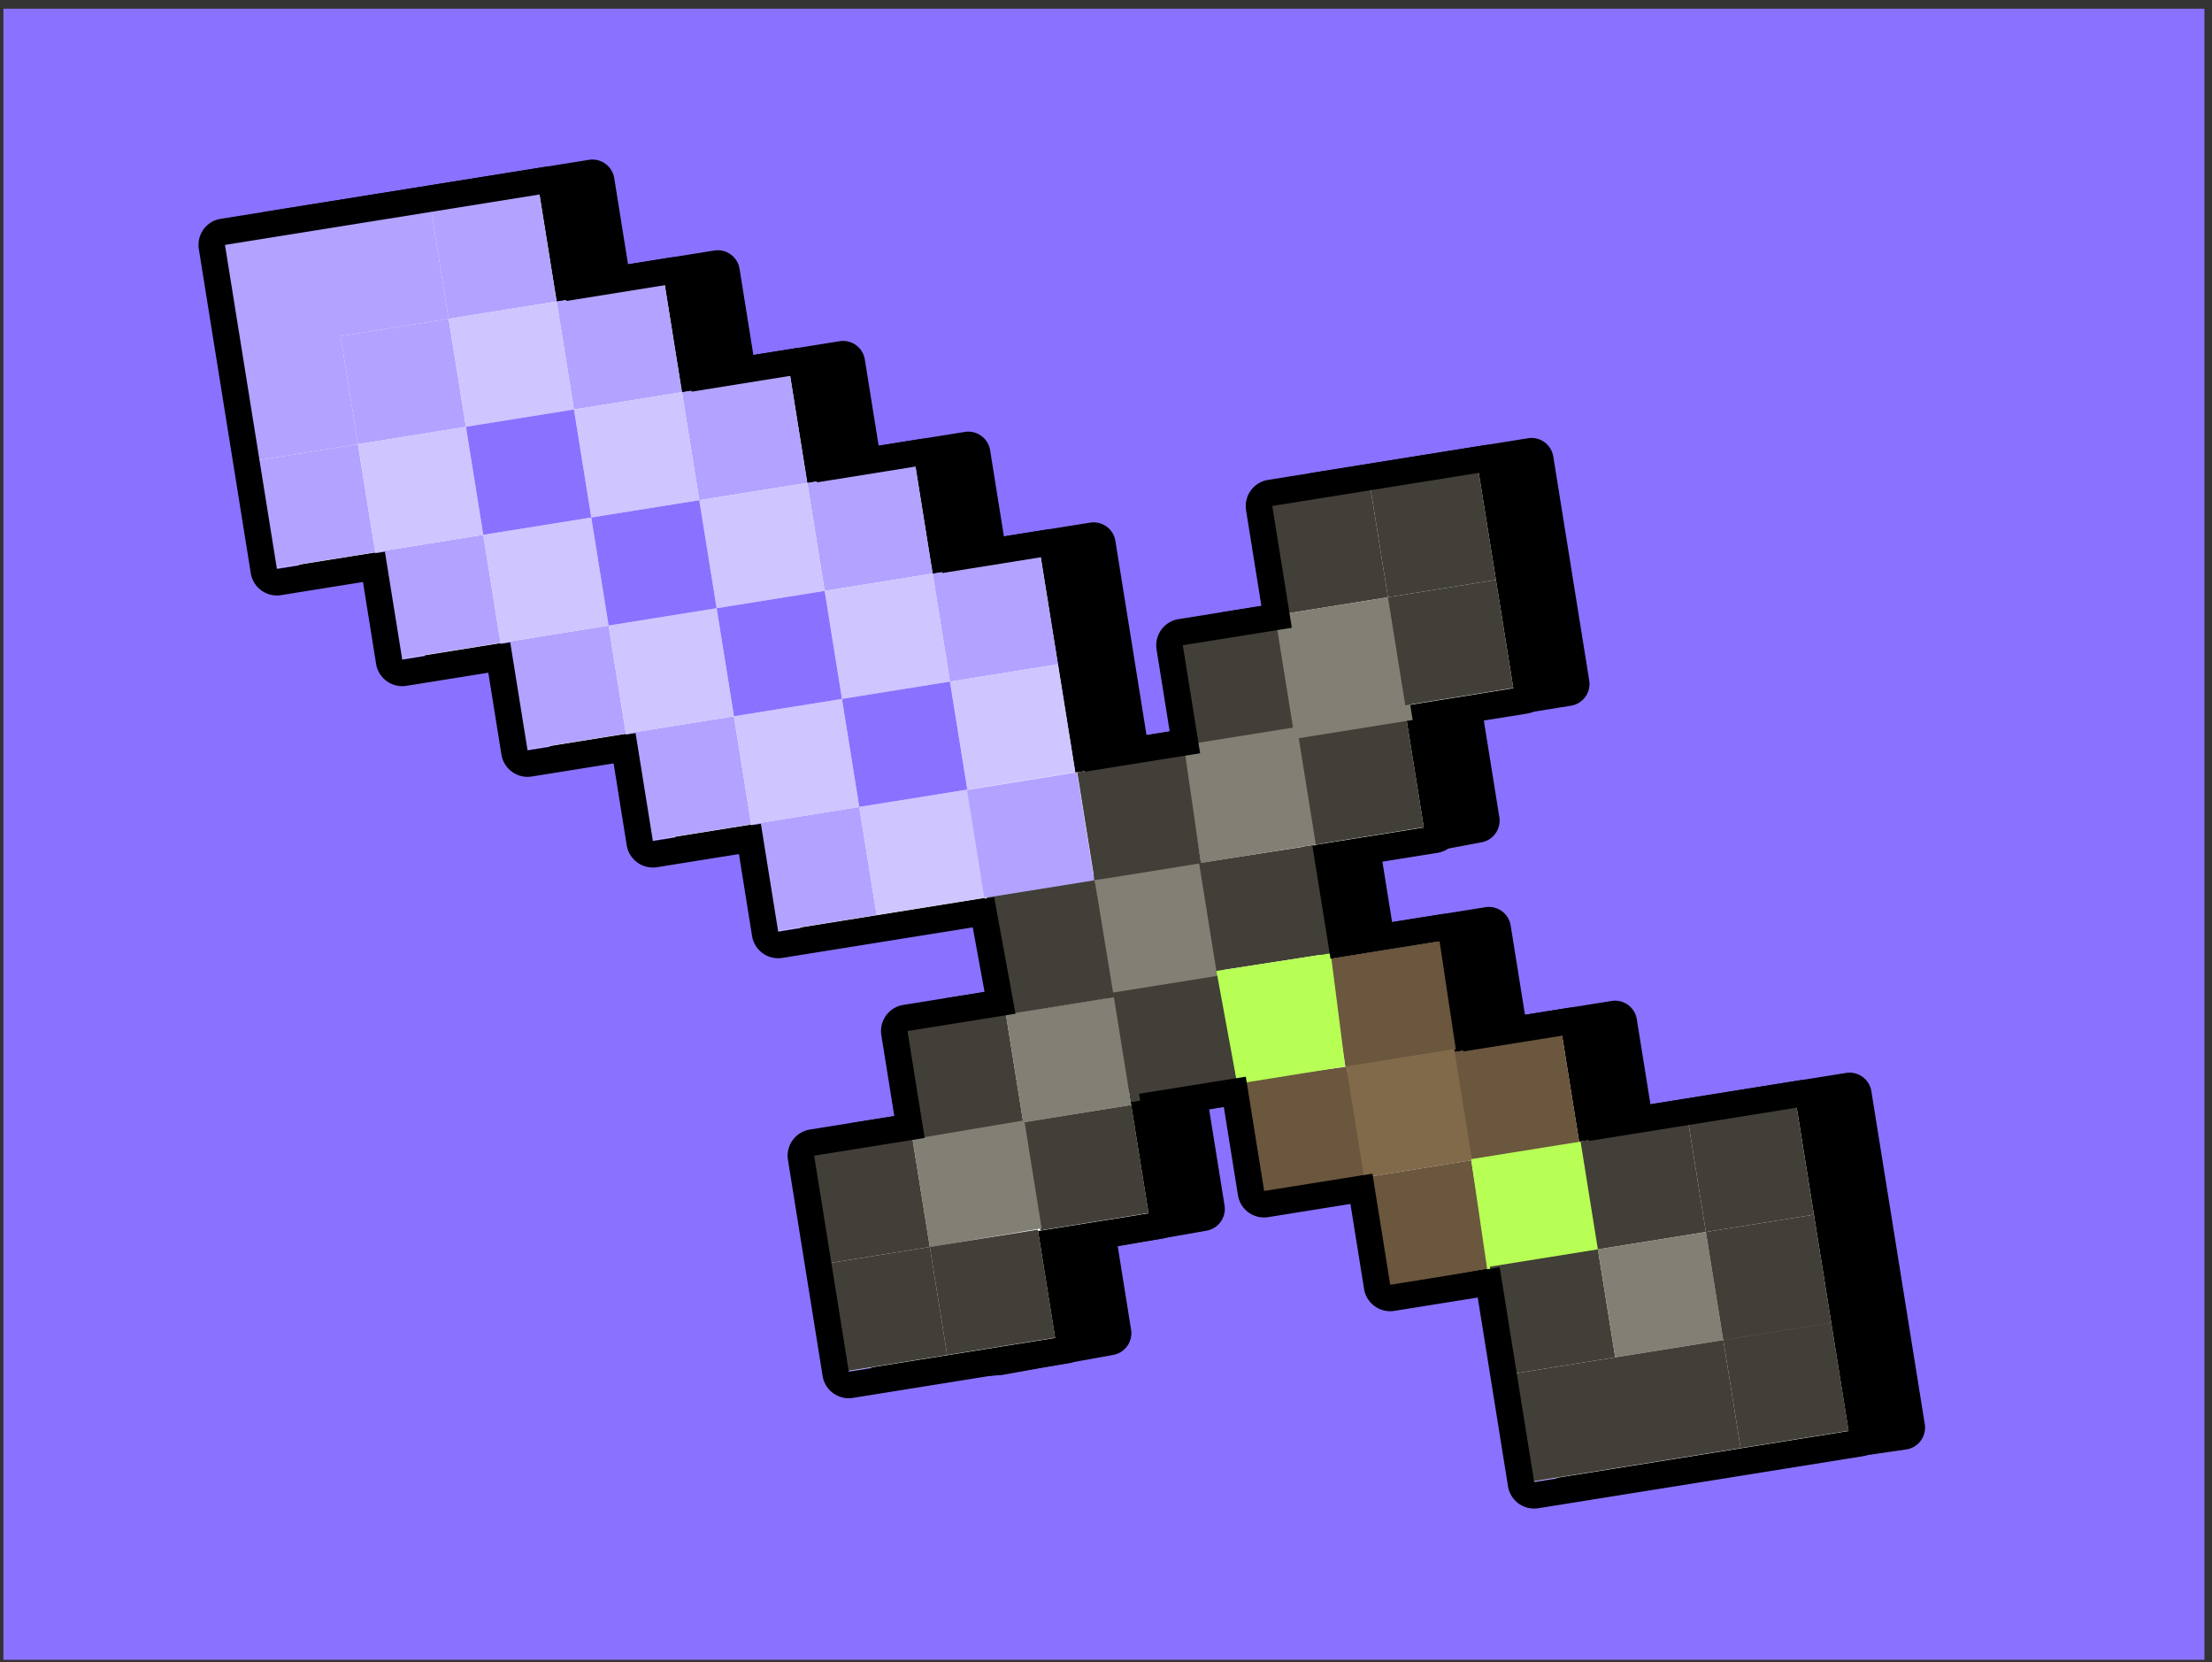
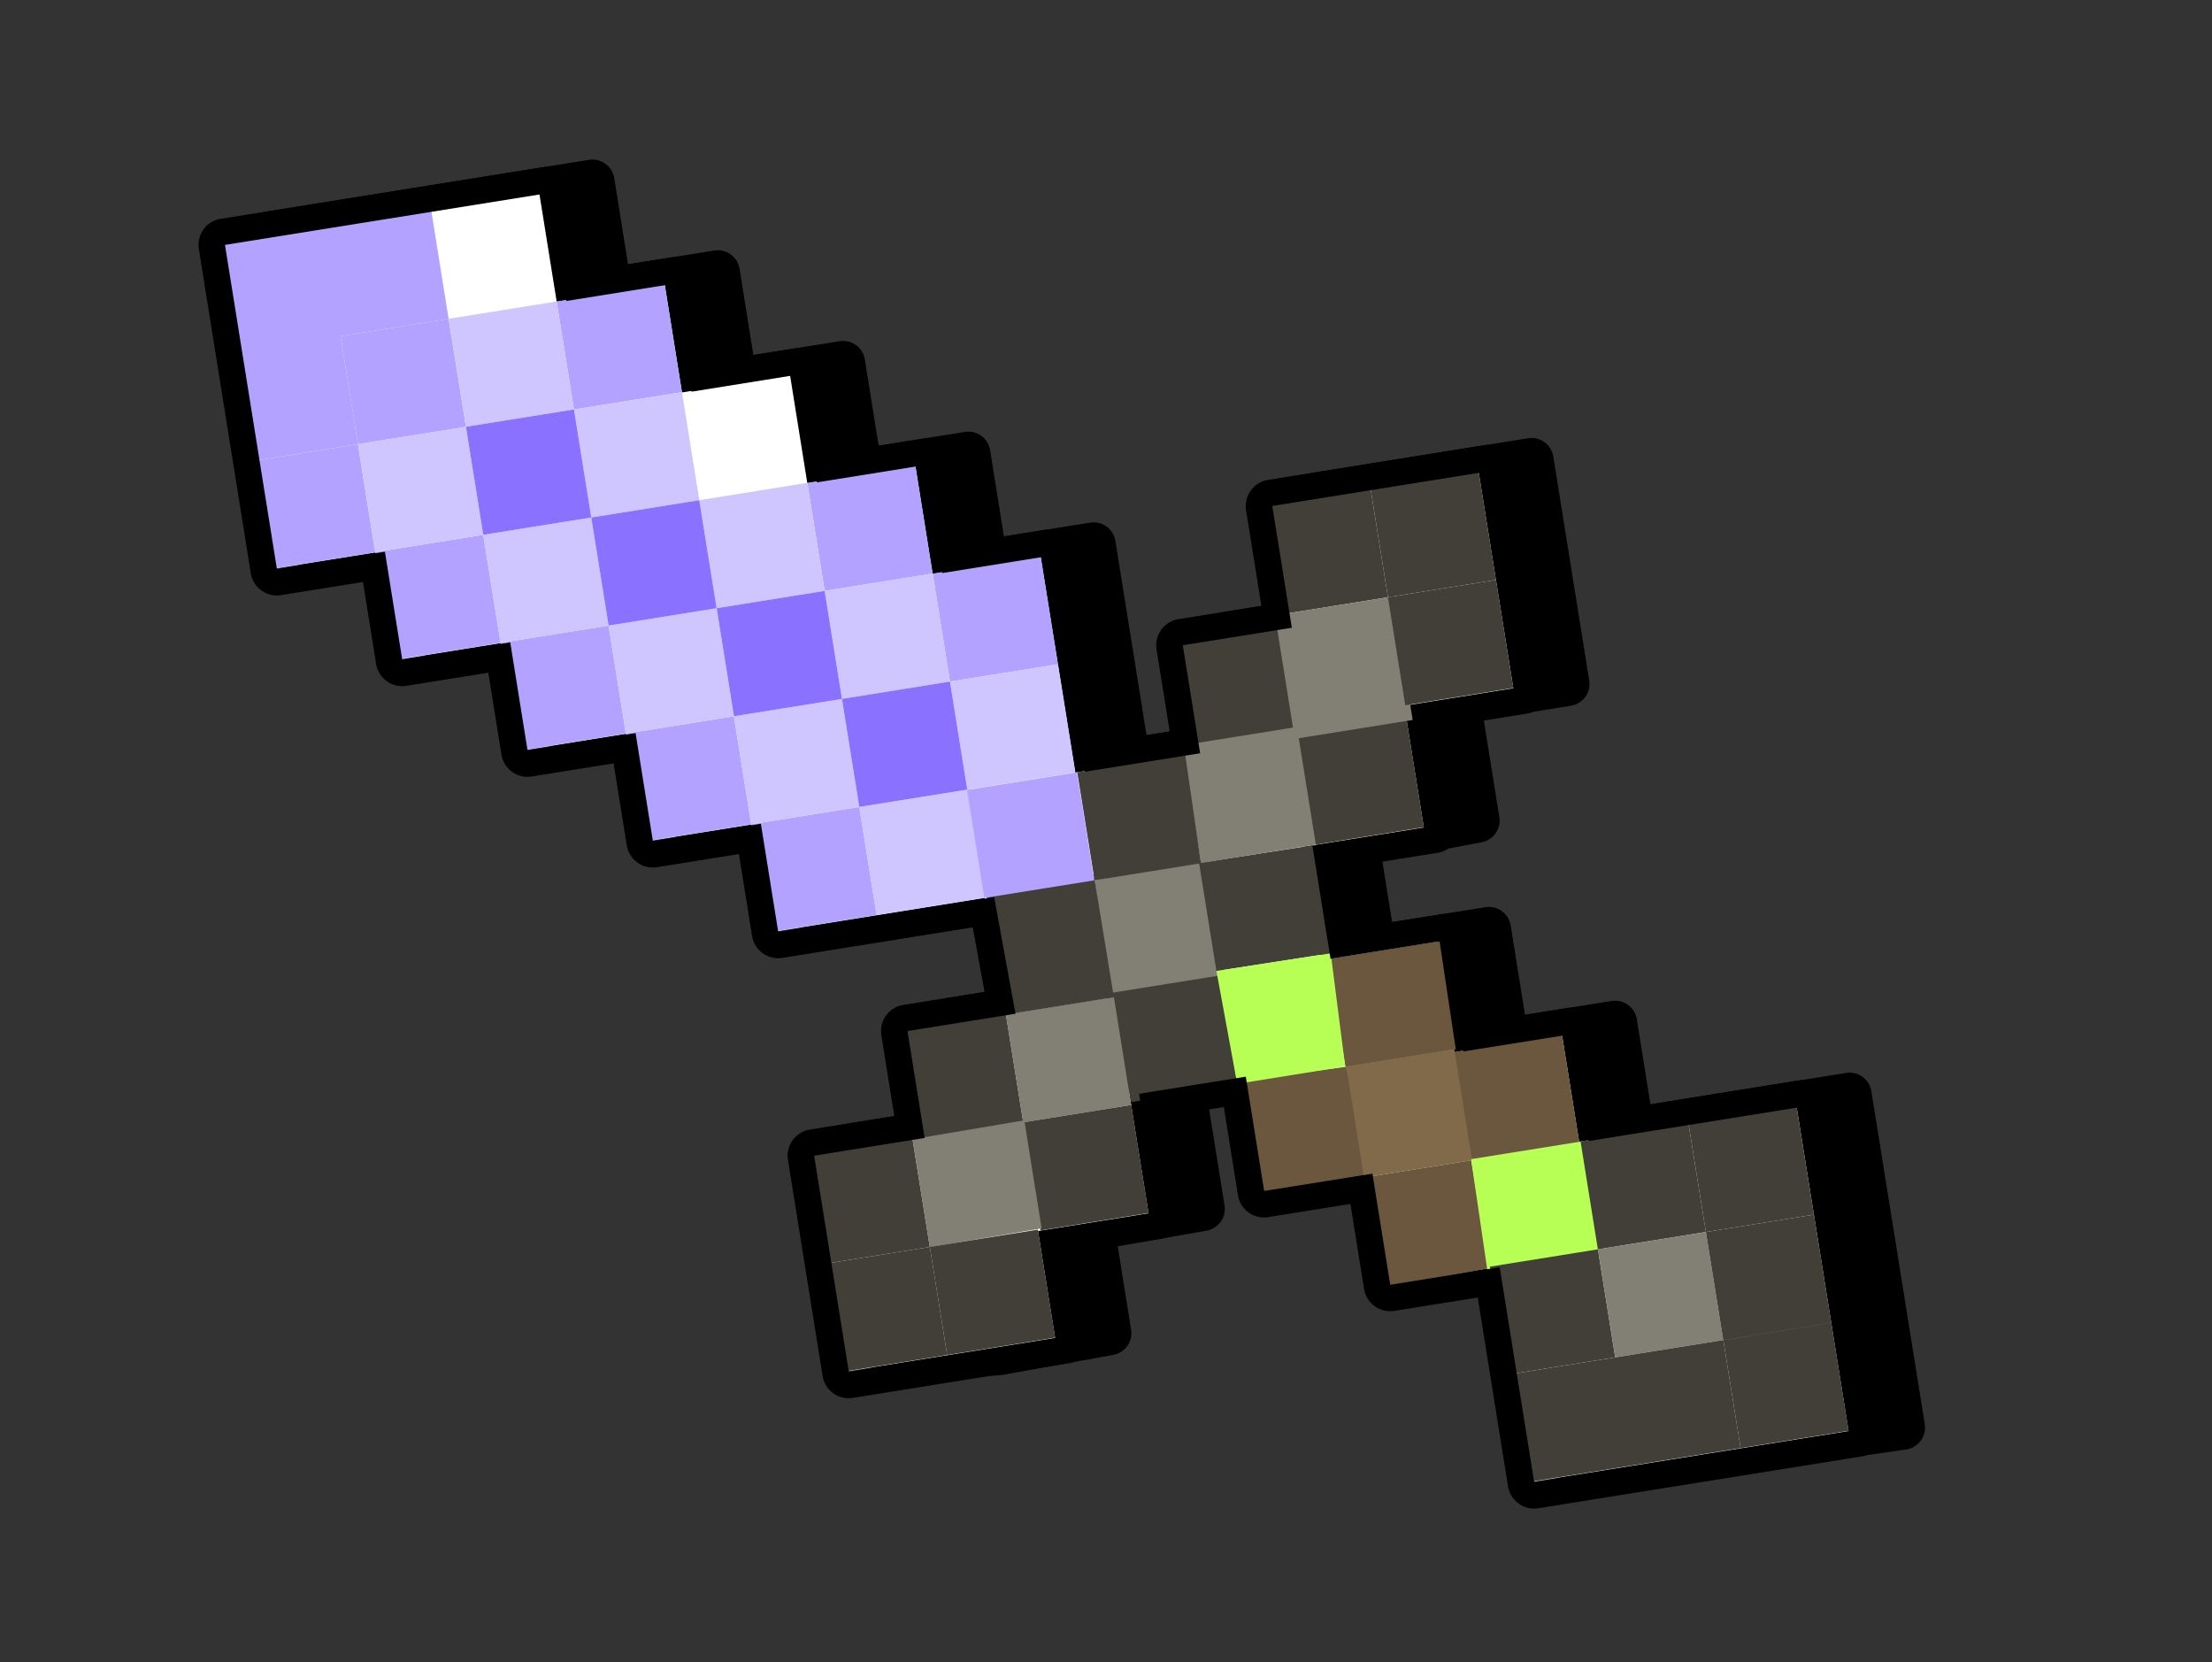
<svg xmlns="http://www.w3.org/2000/svg" width="201" height="151" fill="none">
  <rect width="100%" height="100%" fill="#333333" stroke="none" />
-   <path fill="#8B71FF" d="M.311.792h200v150h-200z" />
  <path fill="#000" d="M173.301 130.637a.8.8 0 0 1-.238.063l-9.714 1.404-10.057.95-9.781 1.569a1.003 1.003 0 0 1-1.149-.833l-2.972-18.532-8.956 1.434a1.004 1.004 0 0 1-1.149-.833l-1.462-9.109-8.849 1.421a1.004 1.004 0 0 1-1.149-.833l-1.506-9.395-7.714 1.237 1.682 10.497a1.006 1.006 0 0 1-.817 1.147l-9.045 1.588 1.373 8.551a1.005 1.005 0 0 1-.813 1.146l-9.996 1.805q-.056.01-.107.014l-9.738.671a1 1 0 0 1-1.056-.841l-3.149-19.626a1.003 1.003 0 0 1 .835-1.145l9.052-1.453-1.4-8.723a.997.997 0 0 1 .835-1.145l8.598-1.378-1.389-8.654-18.638 2.99a1.004 1.004 0 0 1-1.149-.834l-1.415-8.824-8.825 1.415a1.004 1.004 0 0 1-1.15-.833l-1.414-8.825-8.825 1.415a1.004 1.004 0 0 1-1.149-.833L49.49 58.48l-8.825 1.415a1.004 1.004 0 0 1-1.15-.833l-1.414-8.824-8.825 1.415a1.003 1.003 0 0 1-1.149-.833l-4.72-29.442a.997.997 0 0 1 .835-1.145l29.442-4.72a1.004 1.004 0 0 1 1.149.834l1.415 8.825 8.825-1.416a1.004 1.004 0 0 1 1.149.834l1.415 8.824L76.462 32a1.004 1.004 0 0 1 1.149.833l1.415 8.825 8.825-1.415a1.004 1.004 0 0 1 1.149.833l1.415 8.825 8.825-1.415a.99.99 0 0 1 .746.179c.215.154.36.39.403.654l2.99 18.638 8.487-1.36-1.415-8.824a1.002 1.002 0 0 1 .835-1.145l8.914-1.43-1.615-10.07a1.005 1.005 0 0 1 .83-1.148l19.626-3.148a1.004 1.004 0 0 1 1.149.833l3.264 20.338a1 1 0 0 1-.18.746 1 1 0 0 1-.655.4l-8.916 1.426 1.58 9.837a1 1 0 0 1-.804 1.146l-9.585 1.801a1 1 0 0 1-.417-.01l1.221 7.603 9.46-1.516a1.004 1.004 0 0 1 1.149.833l1.463 9.109 8.848-1.42a1.004 1.004 0 0 1 1.149.833l1.398 8.719 18.773-3.01a1.004 1.004 0 0 1 1.149.833l4.849 30.242a1 1 0 0 1-.182.751 1 1 0 0 1-.427.332z" />
  <path fill="#000" d="m24.385 21.224 9.813-1.575 9.814-1.574 9.813-1.574 1.574 9.813 9.813-1.574 1.575 9.813L76.6 32.98l1.574 9.813 9.813-1.574 1.575 9.813 9.813-1.574 1.574 9.813 1.574 9.814.179-.03 9.813-1.575 1.551 9.672.475-.079-1.551-9.67-1.574-9.814 9.813-1.574.093-.017-.199-1.245-1.574-9.813 9.813-1.575 9.813-1.574 1.575 9.814 1.689 10.525-9.553 1.532-.468-.653.199 1.245 1.649 10.29-9.586 1.801-1.485-.512 1.55 9.67.091.57.635-.1 9.814-1.574 1.574 9.813.047.284.026-.002 9.813-1.574 1.557 9.708.134-.021 9.814-1.574 9.813-1.574 1.574 9.813 1.574 9.813 1.704 10.614-9.668 1.398-10.092.951-9.813 1.575-1.574-9.814-1.557-9.707-.135.02-9.813 1.575-1.574-9.814-.044-.285-.022.009-9.816 1.567-1.575-9.814-.091-.57-.635.101-9.061 1.452.153.965 1.688 10.521-9.582 1.683-.572-.78 1.665 10.383-9.996 1.806-9.737.671-1.575-9.813-1.574-9.813 9.813-1.574.228-.038-1.558-9.711 9.813-1.574 9.061-1.452-.088-.553-9.29 1.489-1.574-9.814-.044-.267-9.814 1.574-9.813 1.574-1.574-9.813-9.814 1.574-1.574-9.813-9.813 1.574-1.574-9.813-9.814 1.574-1.574-9.813-9.813 1.574-1.574-9.813-1.575-9.814-1.574-9.813m-.762-1.855a2 2 0 0 0-1.215 2.173l1.574 9.814 1.575 9.813 1.574 9.813a2.004 2.004 0 0 0 2.297 1.663l7.832-1.255 1.255 7.833c.085.524.374.995.806 1.307a2 2 0 0 0 1.494.354l7.833-1.255 1.254 7.833c.086.524.375.995.807 1.308a2 2 0 0 0 1.493.353l7.833-1.255 1.255 7.833c.085.524.374.995.806 1.307a2 2 0 0 0 1.494.354l7.833-1.255 1.254 7.833a2.004 2.004 0 0 0 2.297 1.662l9.813-1.574 7.833-1.255 1.068 6.673-7.605 1.218a2.01 2.01 0 0 0-1.304.805 2 2 0 0 0-.353 1.494l1.24 7.734-8.06 1.292a2.013 2.013 0 0 0-1.304.805 2 2 0 0 0-.353 1.494l1.574 9.813 1.574 9.813a2.006 2.006 0 0 0 2.119 1.684l9.738-.672q.109-.004.218-.029l9.995-1.805a2.006 2.006 0 0 0 1.621-2.292l-1.214-7.577 8.073-1.418a2.008 2.008 0 0 0 1.634-2.293l-1.525-9.504 5.736-.922 1.347 8.406a2 2 0 0 0 2.296 1.662l7.86-1.261 1.304 8.12a2.004 2.004 0 0 0 2.297 1.663l7.965-1.279 1.239 7.731 1.574 9.813a2.003 2.003 0 0 0 2.301 1.661l9.747-1.565 10.024-.945q.05-.006.1-.011l9.669-1.398q.246-.035.476-.13c.337-.139.633-.369.853-.667a2.02 2.02 0 0 0 .365-1.508l-1.704-10.614-1.574-9.813-1.575-9.814a2.003 2.003 0 0 0-2.296-1.662l-9.813 1.574-7.966 1.279-1.239-7.73a2 2 0 0 0-2.3-1.66l-7.86 1.26-1.302-8.117a2.02 2.02 0 0 0-.807-1.308 2 2 0 0 0-1.494-.353l-8.471 1.357-.894-5.561 9.027-1.694q.205-.039.394-.118a2.01 2.01 0 0 0 1.215-2.173l-1.42-8.845 7.926-1.271q.231-.038.446-.127a2.003 2.003 0 0 0 1.215-2.173l-1.689-10.526-1.574-9.813a2.02 2.02 0 0 0-.807-1.308 2 2 0 0 0-1.494-.353l-9.813 1.575-9.813 1.574a2.022 2.022 0 0 0-1.304.805c-.313.432-.439.97-.353 1.493l1.455 9.082-7.925 1.271a2.022 2.022 0 0 0-1.304.805 2 2 0 0 0-.354 1.494l1.255 7.832-6.506 1.044-1.254-7.833-1.575-9.813a2.003 2.003 0 0 0-2.296-1.663l-7.833 1.255-1.254-7.833a2.004 2.004 0 0 0-2.297-1.662l-7.833 1.254-1.254-7.832a2.003 2.003 0 0 0-2.297-1.663l-7.832 1.255-1.255-7.833a2.01 2.01 0 0 0-.806-1.308 2 2 0 0 0-1.494-.353l-7.833 1.255-1.255-7.833a2.004 2.004 0 0 0-2.296-1.662l-9.813 1.574-9.814 1.574-9.813 1.574a2 2 0 0 0-.443.126z" />
  <path fill="#fff" d="m143.626 103.711-.133.025-1.558-9.711-9.813 1.574-.026.001-.047-.284-1.574-9.813-10.449 1.675-1.641-10.241 10.994-1.76-1.574-9.814-.201-1.248.094-.013 9.814-1.575-1.575-9.813-1.574-9.813-9.815 1.57-9.813 1.575 1.574 9.813.201 1.249-.094.013-9.814 1.574 1.575 9.813-10.289 1.653-.18.026-1.574-9.813-1.574-9.814-9.814 1.575-1.57-9.815-9.817 1.575-1.572-9.818-9.817 1.576-1.57-9.815-9.814 1.574-1.574-9.813-9.814 1.574-9.814 1.57-9.817 1.577 1.574 9.813 1.574 9.813 1.575 9.813 9.814-1.57 1.575 9.813 9.813-1.574 1.574 9.813 9.813-1.574 1.575 9.813 9.814-1.57 1.57 9.814 9.818-1.575 9.813-1.575 1.932 10.6-9.813 1.573 1.558 9.712-.228.037-9.813 1.574 1.57 9.815 1.575 9.813 9.813-1.574 9.813-1.574-1.554-9.713.227-.037 9.815-1.571-1.576-9.817-.153-.965 9.061-1.451.635-.1.091.569 1.575 9.813 9.813-1.574.025-.002.048.284 1.574 9.814 9.813-1.575.131-.019 1.557 9.708 1.576 9.817 9.813-1.574 9.813-1.575 9.813-1.574-1.57-9.815-1.574-9.813-1.575-9.813-9.813 1.574z" />
  <path fill="#6B563E" d="m141.933 94-9.814 1.575 1.574 9.814 9.815-1.574zM135.266 115.226l-9.77 1.847-1.617-10.086 9.813-1.575zM132.287 95.331l-10.031 1.612-1.576-9.817 10.131-1.623z" />
  <path fill="#6B563E" d="m124.683 106.636-10.642 1.932-1.657-10.321 9.947-1.335z" />
  <path fill="#816A49" d="m132.144 95.308-9.814 1.574 1.62 10.1 9.814-1.575z" />
  <path fill="#827F74" d="m111.185 88.652-10.137 2.358-1.587-11.036 10.021-1.967z" />
  <path fill="#413F37" d="m120.92 86.602-10.388 1.611-1.574-9.813 10.607-1.649zM112.422 98.465l-9.621 1.664-2.39-9.837 10.539-1.687z" />
  <path fill="#B7FF54" d="m122.236 96.89-9.813 1.575-1.889-10.252 10.387-1.61z" />
  <path fill="#413F37" d="m116.419 57.097-9.815 1.574 1.575 9.814 9.814-1.574z" />
  <path fill="#827F74" d="m118.525 65.933-11.113 1.783 1.714 10.686 11.113-1.783z" />
  <path fill="#413F37" d="m127.807 65.336-9.815 1.574 1.574 9.814 9.815-1.574zM124.548 44.445l-9.815 1.574 1.575 9.814 9.814-1.574z" />
  <path fill="#413F37" d="m134.362 42.87-9.814 1.574 1.574 9.815 9.814-1.575z" />
  <path fill="#827F74" d="m126.567 54.187-10.71 1.718 1.8 11.22 10.709-1.717z" />
  <path fill="#413F37" d="m135.935 52.684-9.814 1.575 1.574 9.814 9.815-1.574zM91.405 92.148l-9.814 1.574 1.574 9.814 9.814-1.574z" />
  <path fill="#827F74" d="m101.216 90.575-9.815 1.574 1.575 9.814 9.814-1.574z" />
  <path fill="#413F37" d="M101.213 90.6 91.4 92.174l-1.829-11.17 9.815-1.571z" />
  <path fill="#413F37" d="m109.127 78.422-9.666 1.553-1.574-9.814 9.813-1.574zM102.793 100.387l-9.815 1.575 1.575 9.814 9.814-1.574zM82.918 103.471l-9.815 1.574 1.575 9.814 9.814-1.574z" />
  <path fill="#827F74" d="m94.65 111.593-10.163 1.718-1.57-9.815 10.162-1.717z" />
  <path fill="#413F37" d="m84.493 113.285-9.814 1.574 1.574 9.814 9.814-1.574z" />
  <path fill="#413F37" d="m94.306 111.71-9.815 1.574 1.574 9.815 9.815-1.575z" />
  <path fill="#B7FF54" d="m145.739 113.888-10.489 2.186-1.576-10.767 10.567-1.693z" />
  <path fill="#413F37" d="m153.435 102.112-9.814 1.574 1.574 9.815 9.815-1.575zM145.198 113.501l-9.814 1.574 1.574 9.814 9.814-1.574z" />
  <path fill="#827F74" d="m155.013 111.926-9.815 1.574 1.574 9.815 9.815-1.574z" />
  <path fill="#413F37" d="m146.777 123.315-9.814 1.574 1.574 9.815 9.814-1.575zM156.592 121.741l-9.815 1.574 1.575 9.814 9.814-1.574zM163.249 100.538l-9.814 1.574 1.574 9.814 9.814-1.574z" />
  <path fill="#413F37" d="m164.826 110.351-9.814 1.575 1.574 9.814 9.814-1.574zM166.405 120.169l-9.814 1.575 1.574 9.814 9.814-1.574z" />
  <path fill="#B3A2FF" d="m78.082 73.31-9.814 1.573 1.574 9.815 9.814-1.574z" />
  <path fill="#CFC5FF" d="m87.896 71.739-9.814 1.574 1.574 9.814 9.814-1.574z" />
  <path fill="#B3A2FF" d="m94.562 50.536-9.814 1.574 1.574 9.814 9.814-1.574z" />
  <path fill="#CFC5FF" d="m96.14 60.35-9.815 1.574 1.574 9.814 9.815-1.574z" />
  <path fill="#B3A2FF" d="m87.867 71.765 1.574 9.815 9.993-1.603-1.574-9.814zM66.687 65.071l-9.814 1.574 1.574 9.815 9.814-1.575z" />
  <path fill="#CFC5FF" d="m76.502 63.497-9.814 1.574 1.574 9.814 9.814-1.574z" />
  <path fill="#B3A2FF" d="m83.175 42.293-9.815 1.574 1.575 9.814 9.814-1.574z" />
  <path fill="#CFC5FF" d="m84.75 52.107-9.814 1.574 1.574 9.814 9.814-1.574z" />
  <path fill="#8B71FF" d="m86.32 61.92-9.814 1.575 1.574 9.814 9.814-1.574z" />
  <path fill="#B3A2FF" d="m55.3 56.832-9.814 1.574 1.575 9.814 9.814-1.574z" />
  <path fill="#CFC5FF" d="m65.115 55.257-9.814 1.574 1.574 9.814 9.814-1.574z" />
-   <path fill="#B3A2FF" d="m71.783 34.053-9.814 1.575 1.574 9.814 9.814-1.574z" />
  <path fill="#CFC5FF" d="m73.358 43.867-9.814 1.575 1.574 9.814 9.814-1.574z" />
  <path fill="#8B71FF" d="m74.934 53.681-9.814 1.575 1.574 9.814 9.815-1.574z" />
  <path fill="#B3A2FF" d="m43.912 48.587-9.814 1.574 1.574 9.815 9.814-1.574z" />
  <path fill="#CFC5FF" d="m53.73 47.016-9.814 1.574 1.574 9.815 9.814-1.575z" />
  <path fill="#B3A2FF" d="m60.395 25.814-9.814 1.574 1.574 9.814 9.814-1.574z" />
  <path fill="#CFC5FF" d="m61.97 35.628-9.814 1.574 1.574 9.814 9.815-1.574z" />
  <path fill="#8B71FF" d="m63.543 45.442-9.815 1.574 1.575 9.814 9.814-1.574z" />
  <path fill="#B3A2FF" d="m29.376 20.724-9.815 1.574 1.575 9.814 9.814-1.574zM39.19 19.15l-9.814 1.573 1.574 9.815 9.814-1.575zM30.951 30.538l-9.814 1.574 1.574 9.814 9.814-1.574z" />
  <path fill="#B3A2FF" d="m40.766 28.963-9.815 1.574 1.574 9.815 9.815-1.574zM32.524 40.353l-9.814 1.574 1.574 9.814 9.814-1.574z" />
  <path fill="#CFC5FF" d="m42.339 38.774-9.815 1.574 1.575 9.814 9.814-1.574z" />
-   <path fill="#B3A2FF" d="m49.006 17.574-9.815 1.574 1.575 9.815 9.814-1.575z" />
  <path fill="#CFC5FF" d="m50.58 27.388-9.813 1.574 1.574 9.815 9.814-1.575z" />
  <path fill="#8B71FF" d="m52.154 37.199-9.814 1.574 1.574 9.814 9.814-1.574z" />
  <path fill="#000" d="m20.444 22.25 29.442-4.72 1.574 9.814 9.813-1.575 1.574 9.814 9.814-1.575 1.574 9.814 9.813-1.574 1.574 9.813 9.814-1.574 3.148 19.626.179-.03 10.29-1.649-1.575-9.813 9.814-1.574.093-.017-1.776-11.062 19.627-3.148 3.148 19.626-9.813 1.575-.093.016 1.775 11.062-10.992 1.764 1.641 10.241 10.449-1.675 1.618 10.1.022-.01 9.816-1.567 1.557 9.708.135-.021 19.626-3.148 1.521 9.484.053.329 3.149 19.627-29.441 4.719-3.133-19.525-.135.021-9.813 1.574-1.618-10.099-.022.009-9.816 1.567-1.666-10.383-9.695 1.556 1.728 10.778-9.813 1.574-.228.037 1.559 9.712-9.814 1.574-9.813 1.574-1.574-9.813-1.574-9.813 9.813-1.575.227-.037-1.558-9.711 9.813-1.574-1.89-10.33-.045-.267-19.627 3.148-1.574-9.813-9.813 1.574-1.574-9.813-9.814 1.574-1.574-9.813-9.813 1.574-1.575-9.813-9.813 1.574zm-.915-2.227a2.407 2.407 0 0 0-1.46 2.608l4.719 29.442a2.4 2.4 0 0 0 2.758 1.993l7.437-1.192 1.192 7.438a2.407 2.407 0 0 0 2.758 1.994l7.438-1.192 1.192 7.437a2.407 2.407 0 0 0 2.758 1.993l7.437-1.191 1.192 7.437a2.407 2.407 0 0 0 2.758 1.993l7.438-1.192 1.192 7.438a2.4 2.4 0 0 0 2.758 1.994l17.296-2.772 1.073 5.86-7.385 1.183q-.276.043-.533.15a2.406 2.406 0 0 0-1.46 2.608l1.176 7.336-7.666 1.229a2.409 2.409 0 0 0-1.997 2.759l1.575 9.814 1.574 9.813a2.4 2.4 0 0 0 2.758 1.993l9.813-1.574 9.813-1.574q.276-.044.533-.15a2.408 2.408 0 0 0 1.46-2.608l-1.176-7.336 7.666-1.229q.276-.043.532-.149a2.407 2.407 0 0 0 1.461-2.609l-1.346-8.402 4.944-.792 1.283 8.008a2.4 2.4 0 0 0 2.758 1.993l7.462-1.197 1.239 7.721a2.407 2.407 0 0 0 2.758 1.994l7.572-1.213 2.75 17.149a2.41 2.41 0 0 0 2.758 1.994l29.442-4.719q.276-.043.532-.15a2.41 2.41 0 0 0 1.461-2.608l-3.148-19.627-.052-.326-1.523-9.487a2.4 2.4 0 0 0-2.758-1.993l-17.385 2.786-1.175-7.332a2.4 2.4 0 0 0-2.758-1.993l-7.461 1.198-1.239-7.722a2.407 2.407 0 0 0-2.758-1.994l-8.073 1.293-.881-5.488 8.617-1.382a2.414 2.414 0 0 0 1.568-.965 2.4 2.4 0 0 0 .426-1.793l-1.392-8.683 7.531-1.208q.28-.046.536-.151a2.41 2.41 0 0 0 1.461-2.609l-3.149-19.626a2.4 2.4 0 0 0-2.757-1.994l-19.627 3.149q-.28.045-.536.151a2.41 2.41 0 0 0-1.461 2.608l1.391 8.683-7.53 1.209q-.276.042-.533.15a2.41 2.41 0 0 0-1.461 2.608l1.192 7.437-5.715.918-2.767-17.25a2.4 2.4 0 0 0-2.758-1.994L87.61 49.31l-1.192-7.438a2.4 2.4 0 0 0-2.758-1.993l-7.438 1.192-1.192-7.438a2.4 2.4 0 0 0-2.758-1.993l-7.437 1.192-1.192-7.438a2.407 2.407 0 0 0-2.758-1.993l-7.438 1.192-1.192-7.438a2.4 2.4 0 0 0-2.758-1.993l-29.44 4.719a2.3 2.3 0 0 0-.534.15z" />
</svg>